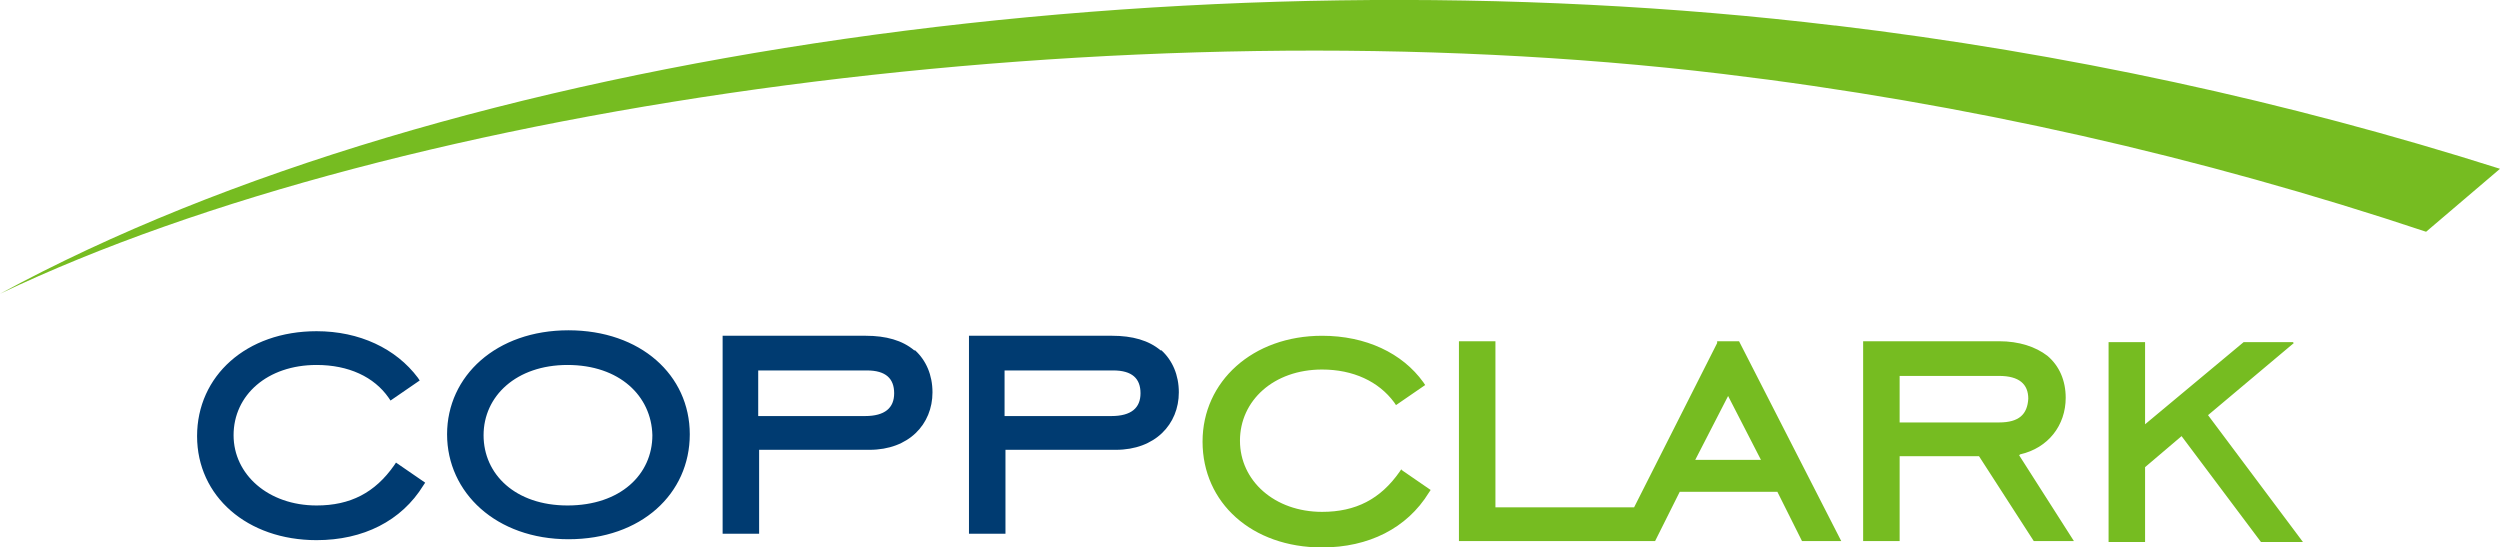
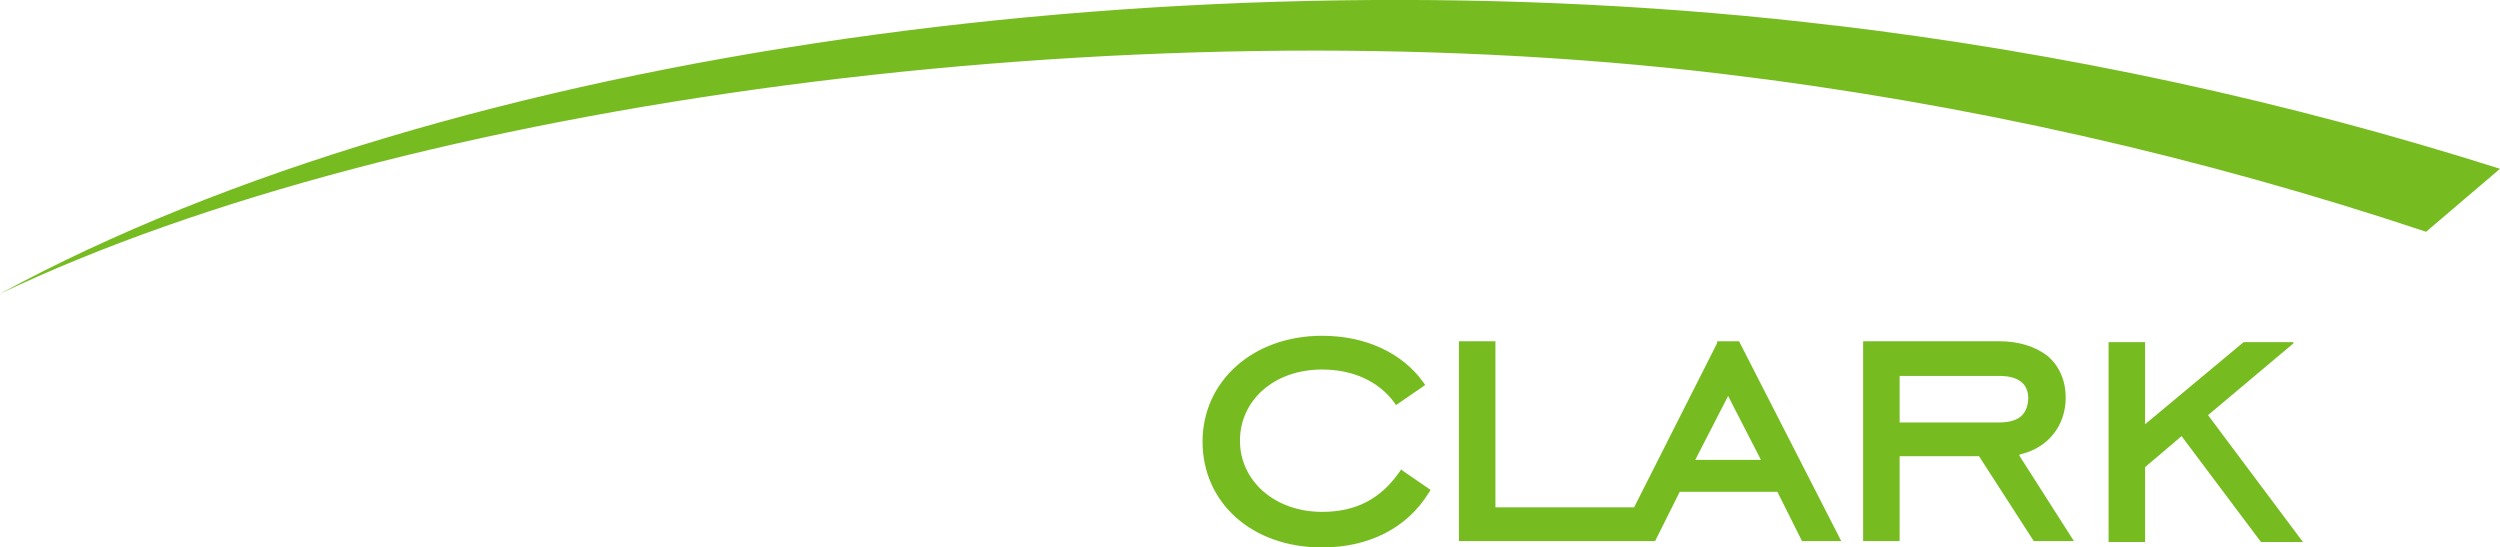
<svg xmlns="http://www.w3.org/2000/svg" version="1.1" viewBox="0 0 274 60">
  <defs>
    <style>
      .cls-1 {
        fill: #76bc21;
      }

      .cls-1, .cls-2 {
        fill-rule: evenodd;
      }

      .cls-2 {
        fill: #003b71;
      }
    </style>
  </defs>
  <g>
    <g id="Layer_1">
      <g id="Symbols">
        <g id="Nav_x2F_Main_x2F_Bkg">
          <g id="CoppClark-Logo">
-             <path id="Fill-1" class="cls-2" d="M110.1,45.6v-5h11.9c2.1,0,3,.9,3,2.5,0,1.6-1,2.5-3.2,2.5h-11.7ZM127.2,38.4c-1.3-1.1-3.1-1.6-5.3-1.6h-15.7v21.7h4v-9.2h12.1c4.3,0,6.9-2.8,6.9-6.3,0-1.9-.7-3.5-1.9-4.6h0ZM83.1,45.6v-5h11.9c2.1,0,3,.9,3,2.5,0,1.6-1,2.5-3.2,2.5h-11.7ZM100.2,38.4c-1.3-1.1-3.1-1.6-5.3-1.6h-15.7v21.7h4v-9.2h12.1c4.3,0,6.9-2.8,6.9-6.3,0-1.9-.7-3.5-1.9-4.6h0ZM71.5,47.7c0,4.3-3.5,7.7-9.3,7.7-5.7,0-9.2-3.4-9.2-7.7,0-4.3,3.6-7.7,9.2-7.7,5.7,0,9.2,3.4,9.3,7.7h0ZM62.3,36.2c-7.9,0-13.3,5-13.3,11.4,0,6.4,5.4,11.5,13.3,11.5,8,0,13.3-5,13.3-11.5,0-6.5-5.4-11.4-13.3-11.4h0ZM43.4,50.7l-.2.3c-2.1,3-4.8,4.4-8.5,4.4-5.3,0-9.1-3.4-9.1-7.7,0-4.4,3.7-7.7,9.1-7.7,3.5,0,6.3,1.3,7.9,3.6l.2.3,3.2-2.2-.2-.3c-2.4-3.2-6.4-5.1-11.1-5.1-7.7,0-13.1,4.9-13.1,11.5,0,6.6,5.5,11.4,13.1,11.4h0c5.1,0,9.3-2.1,11.7-6l.2-.3-3.2-2.2Z" />
            <path id="Fill-3" class="cls-1" d="M201.1,2.8C130.5-5.7,49.3,5.4,0,32.2,43.8,11.3,122.9.2,188.8,8.1c26.7,3.2,52.5,9.1,77.1,17.3l8.1-6.9c-23.3-7.4-47.7-12.7-72.8-15.7h0ZM251.3,37.5h-5.4l-10.8,9v-9h-4v21.9h4v-8.2l4-3.4,8.7,11.6h4.6l-10.4-13.9,9.4-7.9ZM219.1,46.3c2.2,0,3.1-.9,3.2-2.6,0-1.6-1-2.5-3.2-2.5h-10.9s0,5.1,0,5.1h10.9ZM221.3,49.9l6,9.4h-4.4l-6-9.3h-8.7v9.3h-4v-21.9h14.9c2.2,0,4,.6,5.3,1.6,1.3,1.1,2,2.7,2,4.6,0,3-1.9,5.5-5,6.2h0ZM193,50.4l-3.6-7-3.6,7h7.2ZM190.6,37.4l11.2,21.9h-4.3l-2.7-5.4h-10.7l-2.7,5.4h-21.5v-21.9h4v18.2h15.2l9.1-18v-.2h2.6ZM153.6,51.5l3.2,2.2-.2.3c-2.4,3.9-6.6,6-11.7,6h0c-7.7,0-13.1-4.9-13.1-11.6,0-6.6,5.5-11.6,13.1-11.6,4.8,0,8.8,1.9,11.1,5.1l.2.3-3.2,2.2-.2-.3c-1.7-2.3-4.5-3.6-7.9-3.6-5.3,0-9,3.4-9,7.8,0,4.4,3.8,7.8,9,7.8,3.7,0,6.4-1.4,8.5-4.4l.2-.3Z" />
          </g>
        </g>
      </g>
    </g>
  </g>
</svg>